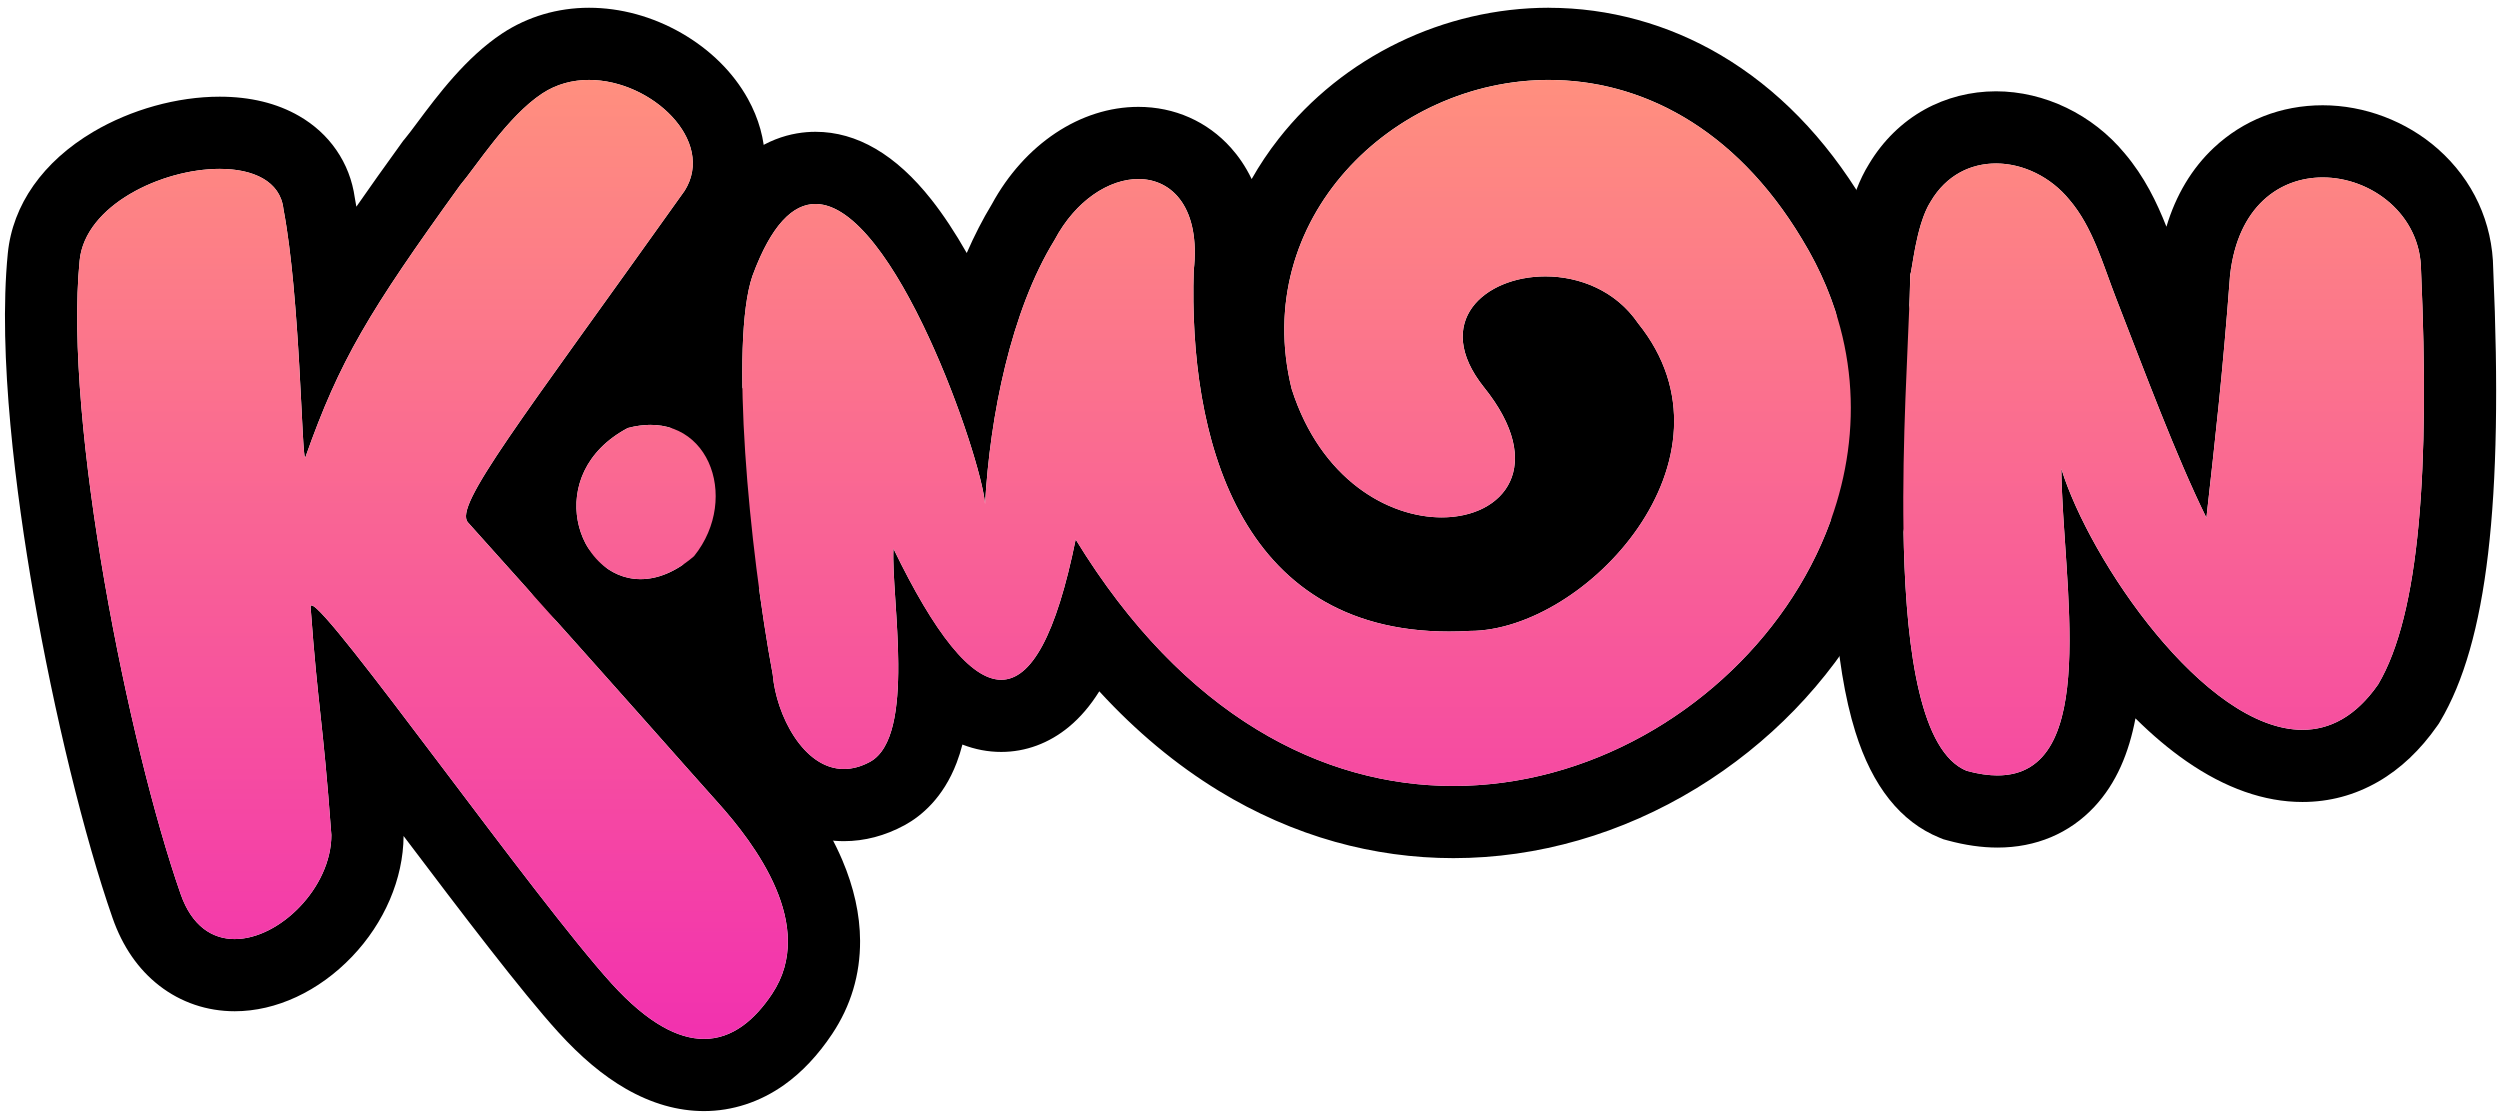
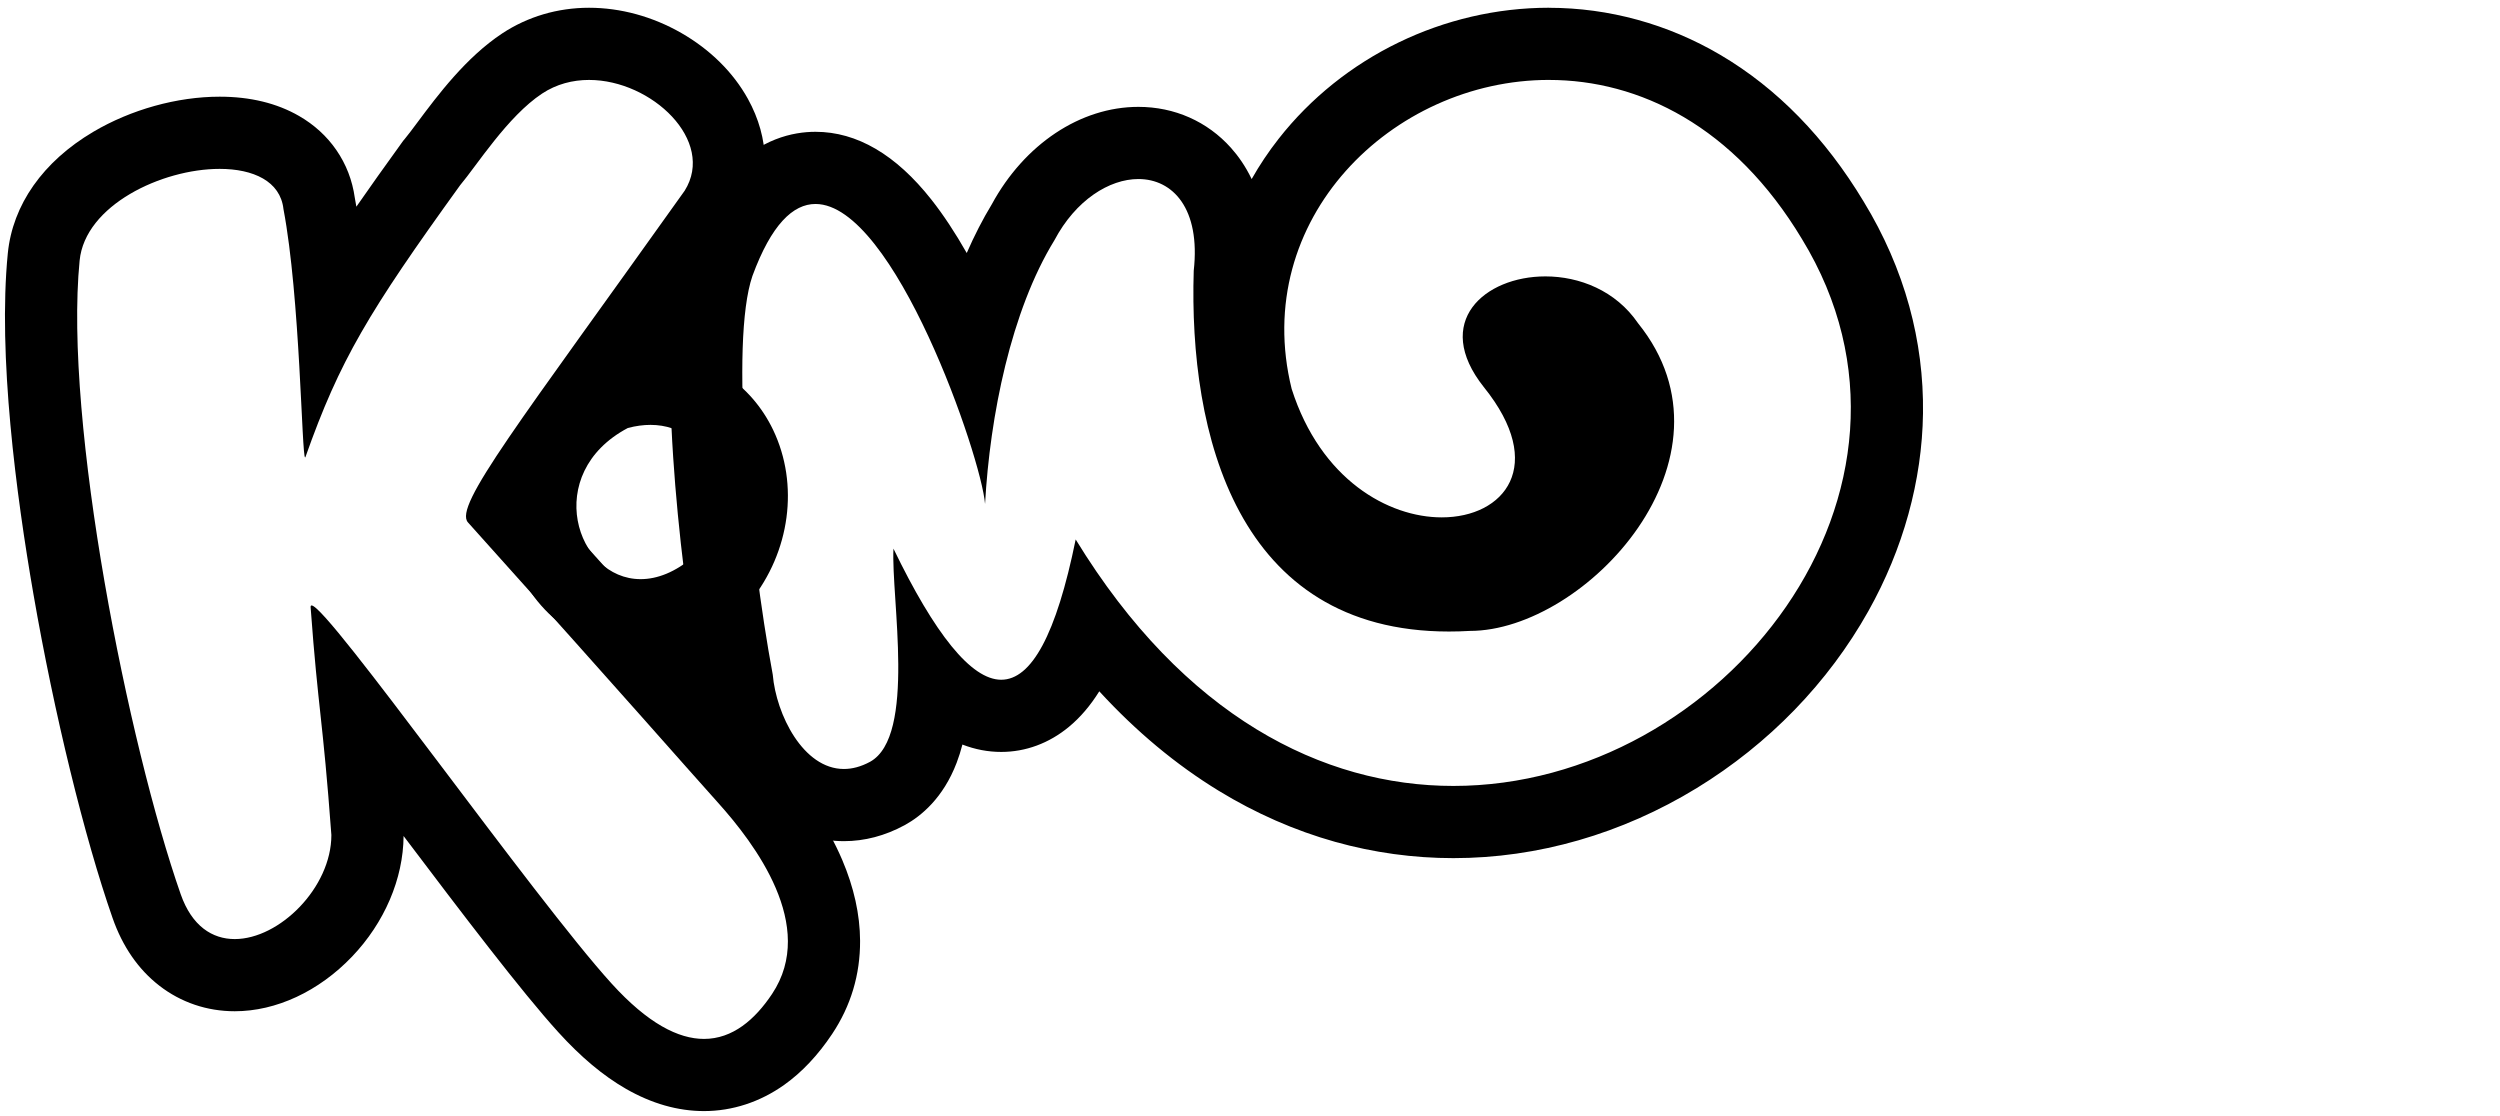
<svg xmlns="http://www.w3.org/2000/svg" width="280" height="125" viewBox="0 0 280 125" fill="none">
  <path d="M65.972 8.953C72.993 8.953 80.18 15.776 76.684 21.359C58.079 47.487 50.779 56.692 52.413 58.511C71.531 79.795 75.924 84.899 80.429 89.915C84.508 94.457 91.552 103.706 86.471 111.324C84.559 114.191 82.057 116.359 78.847 116.359C75.988 116.359 72.568 114.638 68.5 110.158C59.758 100.529 36.685 67.81 34.899 67.81C34.818 67.81 34.781 67.877 34.79 68.019C35.649 79.689 36.142 80.316 37.114 93.522C37.114 99.424 31.29 105.176 26.291 105.176C23.787 105.176 21.489 103.735 20.235 100.144C14.381 83.395 7.132 47.316 8.918 29.182C9.527 22.989 18.126 18.915 24.601 18.915C28.359 18.915 31.402 20.289 31.748 23.418C33.628 33.306 33.795 51.238 34.175 51.238C34.187 51.238 34.2 51.221 34.211 51.187C38.041 40.347 41.287 34.94 51.535 20.744C53.377 18.567 56.848 13.04 60.711 10.483C62.326 9.416 64.142 8.953 65.972 8.953ZM65.972 0.869C62.452 0.869 59.091 1.864 56.25 3.742C52.18 6.436 49.029 10.658 46.728 13.741C46.181 14.473 45.666 15.165 45.365 15.52L45.164 15.759L44.981 16.012C43.084 18.641 41.41 20.991 39.913 23.149C39.857 22.812 39.798 22.482 39.738 22.156C39.465 20.197 38.77 18.396 37.666 16.798C36.597 15.251 35.192 13.967 33.493 12.988C31.009 11.555 28.016 10.829 24.601 10.829C19.84 10.829 14.682 12.264 10.448 14.764C4.812 18.096 1.409 22.933 0.873 28.388C-0.249 39.779 1.817 55.436 3.748 66.563C6.064 79.917 9.459 93.806 12.606 102.811C13.727 106.019 15.49 108.57 17.844 110.395C20.262 112.27 23.183 113.26 26.293 113.26C30.923 113.26 35.708 111.033 39.422 107.149C43.066 103.338 45.167 98.42 45.201 93.633C51.809 102.383 58.427 111.085 62.518 115.592C65.065 118.397 67.545 120.476 70.098 121.944C72.978 123.6 75.922 124.441 78.849 124.441C82.025 124.441 85.13 123.424 87.834 121.502C89.812 120.096 91.616 118.18 93.197 115.81C95.294 112.666 96.348 109.153 96.329 105.364C96.316 102.434 95.64 99.38 94.322 96.292C92.697 92.487 90.047 88.522 86.445 84.512C84.991 82.895 83.564 81.282 81.587 79.05C77.851 74.834 72.373 68.648 61.621 56.663C62.134 55.853 62.811 54.823 63.702 53.514C66.09 50.014 69.517 45.241 73.858 39.196C76.61 35.365 79.727 31.024 83.271 26.046L83.41 25.85L83.538 25.647C84.997 23.318 85.738 20.665 85.681 17.975C85.632 15.603 84.987 13.281 83.766 11.074C82.121 8.103 79.541 5.552 76.308 3.695C73.08 1.849 69.506 0.869 65.972 0.869Z" fill="black" />
  <path d="M72.851 47.587C79.91 47.587 82.499 56.374 77.733 62.294C75.629 64.108 73.582 64.864 71.751 64.864C64.513 64.864 60.678 53.035 70.322 47.933C71.219 47.698 72.061 47.587 72.851 47.587ZM72.851 39.503C71.35 39.503 69.809 39.708 68.267 40.114L67.365 40.351L66.541 40.787C62.571 42.887 59.595 45.987 57.931 49.751C56.403 53.208 56.066 57.137 56.978 60.816C57.788 64.076 59.488 66.949 61.896 69.12C64.631 71.589 68.132 72.948 71.749 72.948C75.678 72.948 79.573 71.38 83.012 68.415L83.568 67.936L84.029 67.364C88.509 61.801 89.513 54.259 86.59 48.149C85.375 45.611 83.529 43.475 81.254 41.975C78.805 40.358 75.898 39.505 72.851 39.505V39.503Z" fill="black" />
  <path d="M173.484 8.953C183.576 8.953 194.217 14.112 201.816 26.766C218.986 54.855 192.967 88.025 162.782 88.025C148.182 88.025 132.608 80.265 120.476 60.418C118.297 71.132 115.511 76.131 112.135 76.131C108.758 76.131 104.683 70.987 100.067 61.446C99.798 66.99 102.645 82.447 97.452 85.318C96.418 85.878 95.437 86.126 94.517 86.126C89.957 86.126 86.926 80.015 86.548 75.557C83.897 61.314 81.726 38.345 84.27 30.911C86.394 25.138 88.827 22.844 91.337 22.846C100.161 22.85 109.915 51.217 110.326 56.441C110.871 46.585 113.236 34.809 118.096 26.905C120.476 22.406 124.248 20.052 127.5 20.052C131.354 20.052 134.478 23.359 133.698 30.323C133.132 48.553 138.485 70.731 162.28 70.731C163.043 70.731 163.827 70.709 164.63 70.662C177.549 70.662 195.663 51.326 183.463 36.203C180.963 32.539 176.882 30.956 173.084 30.956C166.277 30.956 160.387 36.044 166.181 43.344C173.272 52.134 168.489 57.946 161.475 57.946C155.504 57.946 147.917 53.73 144.666 43.556C139.989 24.598 155.908 8.951 173.484 8.951M173.484 0.867C161.725 0.867 150.406 6.355 143.203 15.55C142.072 16.994 141.066 18.498 140.186 20.056C139.49 18.599 138.663 17.447 137.87 16.559C135.223 13.598 131.54 11.969 127.5 11.969C121.01 11.969 114.74 16.144 111.08 22.884C110.069 24.551 109.132 26.373 108.275 28.338C106.967 26.04 105.645 24.042 104.316 22.357C100.343 17.319 95.978 14.764 91.338 14.762C88.815 14.762 85.099 15.54 81.698 19.252C79.728 21.4 78.086 24.301 76.682 28.121L76.65 28.208L76.62 28.296C75.744 30.855 75.248 34.276 75.101 38.755C74.984 42.285 75.084 46.478 75.396 51.211C75.936 59.417 77.107 68.908 78.537 76.685C78.919 80.255 80.248 83.976 82.217 86.963C83.519 88.937 85.065 90.55 86.811 91.755C89.139 93.361 91.805 94.21 94.519 94.21C96.835 94.21 99.116 93.611 101.302 92.428L101.334 92.411L101.366 92.394C103.171 91.396 105.639 89.377 107.145 85.429C107.39 84.786 107.606 84.107 107.79 83.391C109.206 83.94 110.661 84.216 112.137 84.216C114.872 84.216 117.489 83.248 119.707 81.417C120.984 80.362 122.108 79.05 123.121 77.428C127.239 81.915 131.707 85.64 136.492 88.565C140.639 91.099 145.029 93.024 149.541 94.289C153.855 95.498 158.313 96.111 162.785 96.111C172.225 96.111 181.653 93.394 190.051 88.255C198.116 83.318 204.758 76.467 209.257 68.443C213.16 61.486 215.275 53.823 215.376 46.288C215.431 42.244 214.914 38.211 213.84 34.305C212.727 30.255 211.009 26.309 208.73 22.577C204.421 15.413 199.026 9.887 192.692 6.154C186.83 2.698 180.19 0.873 173.486 0.873L173.484 0.867ZM173.075 39.04H173.082C173.842 39.04 175.725 39.208 176.784 40.759L176.966 41.026L177.169 41.278C178.134 42.473 181.066 46.109 178.164 52.178C178.002 52.518 177.827 52.853 177.639 53.182C177.872 51.339 177.756 49.414 177.286 47.47C176.607 44.665 175.191 41.834 173.073 39.04H173.075Z" fill="black" />
-   <path d="M223.543 18.309C226.551 18.309 229.66 19.793 231.766 22.365C234.411 25.463 235.509 29.576 237 33.404C240.196 41.606 243.728 51.104 247.116 57.994C248.111 49.051 248.928 42.016 249.765 30.83C250.628 23.075 255.354 19.874 260.144 19.874C265.604 19.874 271.15 24.03 271.159 30.345C272.129 52.311 271.048 68.753 266.346 76.664C263.844 80.251 260.934 81.74 257.87 81.74C246.922 81.74 234.02 62.734 230.867 52.495C231.005 65.339 235.391 86.848 223.716 86.848C222.693 86.848 221.545 86.683 220.262 86.331C210.065 82.178 213.814 42.223 213.949 30.702C214.137 30.648 214.543 25.218 216.235 22.575C217.969 19.624 220.712 18.311 223.543 18.311M223.543 10.227C220.723 10.227 217.961 10.932 215.555 12.267C213.032 13.666 210.885 15.77 209.338 18.355C208.225 20.141 207.503 22.188 206.984 24.305L205.935 24.609L205.865 30.605C205.845 32.315 205.732 34.85 205.602 37.786C205.236 46.058 204.732 57.387 205.427 67.462C205.839 73.434 206.617 78.185 207.804 81.981C209.706 88.067 212.872 92.046 217.213 93.816L217.662 93.998L218.13 94.126C220.078 94.658 221.958 94.928 223.716 94.928C228.023 94.928 231.775 93.349 234.565 90.364C237.049 87.706 238.442 84.297 239.171 80.454C241.055 82.323 242.959 83.927 244.866 85.25C249.239 88.284 253.613 89.822 257.87 89.822C260.885 89.822 263.739 89.057 266.356 87.549C268.856 86.108 271.084 84 272.977 81.287L273.146 81.047L273.297 80.793C278.555 71.944 280.39 56.319 279.241 30.138C279.181 24.935 276.985 20.163 273.047 16.683C269.526 13.574 264.824 11.79 260.144 11.79C255.465 11.79 251.226 13.478 247.953 16.544C245.492 18.849 243.693 21.859 242.64 25.393C241.561 22.66 240.188 19.8 237.966 17.178C234.37 12.824 228.984 10.226 223.543 10.226V10.227Z" fill="black" />
-   <path fill-rule="evenodd" clip-rule="evenodd" d="M67.286 34.486C55.627 50.72 51.09 57.038 52.413 58.511L52.409 58.509C65.254 72.809 71.452 79.806 75.503 84.379L75.503 84.38L75.504 84.38L75.505 84.381L75.509 84.386C77.484 86.616 78.948 88.269 80.425 89.912C84.504 94.454 91.549 103.704 86.467 111.322C82.85 116.742 77.129 119.663 68.498 110.156C64.336 105.572 56.926 95.754 50.112 86.725C41.96 75.923 34.66 66.251 34.79 68.016C35.206 73.67 35.536 76.732 35.877 79.888L35.877 79.888L35.877 79.888C36.239 83.247 36.612 86.712 37.114 93.52C37.115 102.378 23.995 110.9 20.235 100.143C14.381 83.394 7.131 47.317 8.917 29.181C9.88 19.394 30.804 14.899 31.748 23.419C32.981 29.906 33.477 39.855 33.779 45.932C33.953 49.401 34.062 51.608 34.211 51.188C38.042 40.348 41.289 34.941 51.535 20.746C51.996 20.201 52.559 19.445 53.205 18.58C55.14 15.987 57.815 12.401 60.711 10.485C68.522 5.315 81.092 14.32 76.683 21.358C73.148 26.323 70.022 30.677 67.286 34.486ZM70.322 47.932C58.235 54.326 67.316 71.278 77.733 62.293C83.03 55.713 79.238 45.588 70.322 47.932ZM144.664 43.557C151.731 65.683 179.304 59.62 166.176 43.345C157.151 31.975 176.477 25.97 183.459 36.205C195.658 51.327 177.545 70.663 164.625 70.663C138.834 72.162 133.111 49.137 133.696 30.324C135.136 17.486 123.298 17.078 118.096 26.906C113.236 34.81 110.871 46.586 110.326 56.443C109.799 49.735 93.861 4.843 84.269 30.915C81.727 38.348 83.897 61.318 86.548 75.561C87.001 80.915 91.285 88.66 97.452 85.321C101.319 83.182 100.726 74.055 100.283 67.248C100.132 64.92 99.998 62.862 100.067 61.449C109.233 80.403 116.086 81.996 120.476 60.421C157.694 121.304 227.291 68.443 201.815 26.769C180.979 -7.92 137.302 13.718 144.666 43.561L144.664 43.557ZM249.766 30.83C251.613 14.239 271.144 18.491 271.161 30.345L271.163 30.343C272.133 52.309 271.05 68.751 266.35 76.662C254.912 93.065 234.907 65.596 230.871 52.493C230.898 55.068 231.096 57.991 231.301 61.019C232.209 74.42 233.257 89.88 220.264 86.329C211.697 82.84 212.973 54.081 213.68 38.143C213.815 35.11 213.929 32.542 213.951 30.7C214.002 30.685 214.07 30.268 214.175 29.617C214.456 27.885 215.006 24.494 216.237 22.573C219.814 16.485 227.68 17.369 231.767 22.364C233.868 24.825 234.993 27.925 236.113 31.015C236.404 31.815 236.694 32.615 237.001 33.404C237.509 34.708 238.026 36.045 238.549 37.399C241.317 44.562 244.268 52.201 247.117 57.994C247.193 57.319 247.267 56.655 247.34 55.999C248.235 47.966 248.993 41.173 249.766 30.83Z" fill="url(#paint0_linear_3070_9228)" />
  <path d="M76.738 35.754H72.264V41.533H76.738V35.754Z" fill="black" />
  <path d="M80.093 70.425H74.688V75.83H80.093V70.425Z" fill="black" />
  <path d="M181.867 36.685H171.802V54.206H181.867V36.685Z" fill="black" />
  <defs>
    <linearGradient id="paint0_linear_3070_9228" x1="140.065" y1="8.953" x2="140.065" y2="116.356" gradientUnits="userSpaceOnUse">
      <stop stop-color="#FF8F7E" />
      <stop offset="1" stop-color="#F231AF" />
    </linearGradient>
  </defs>
</svg>